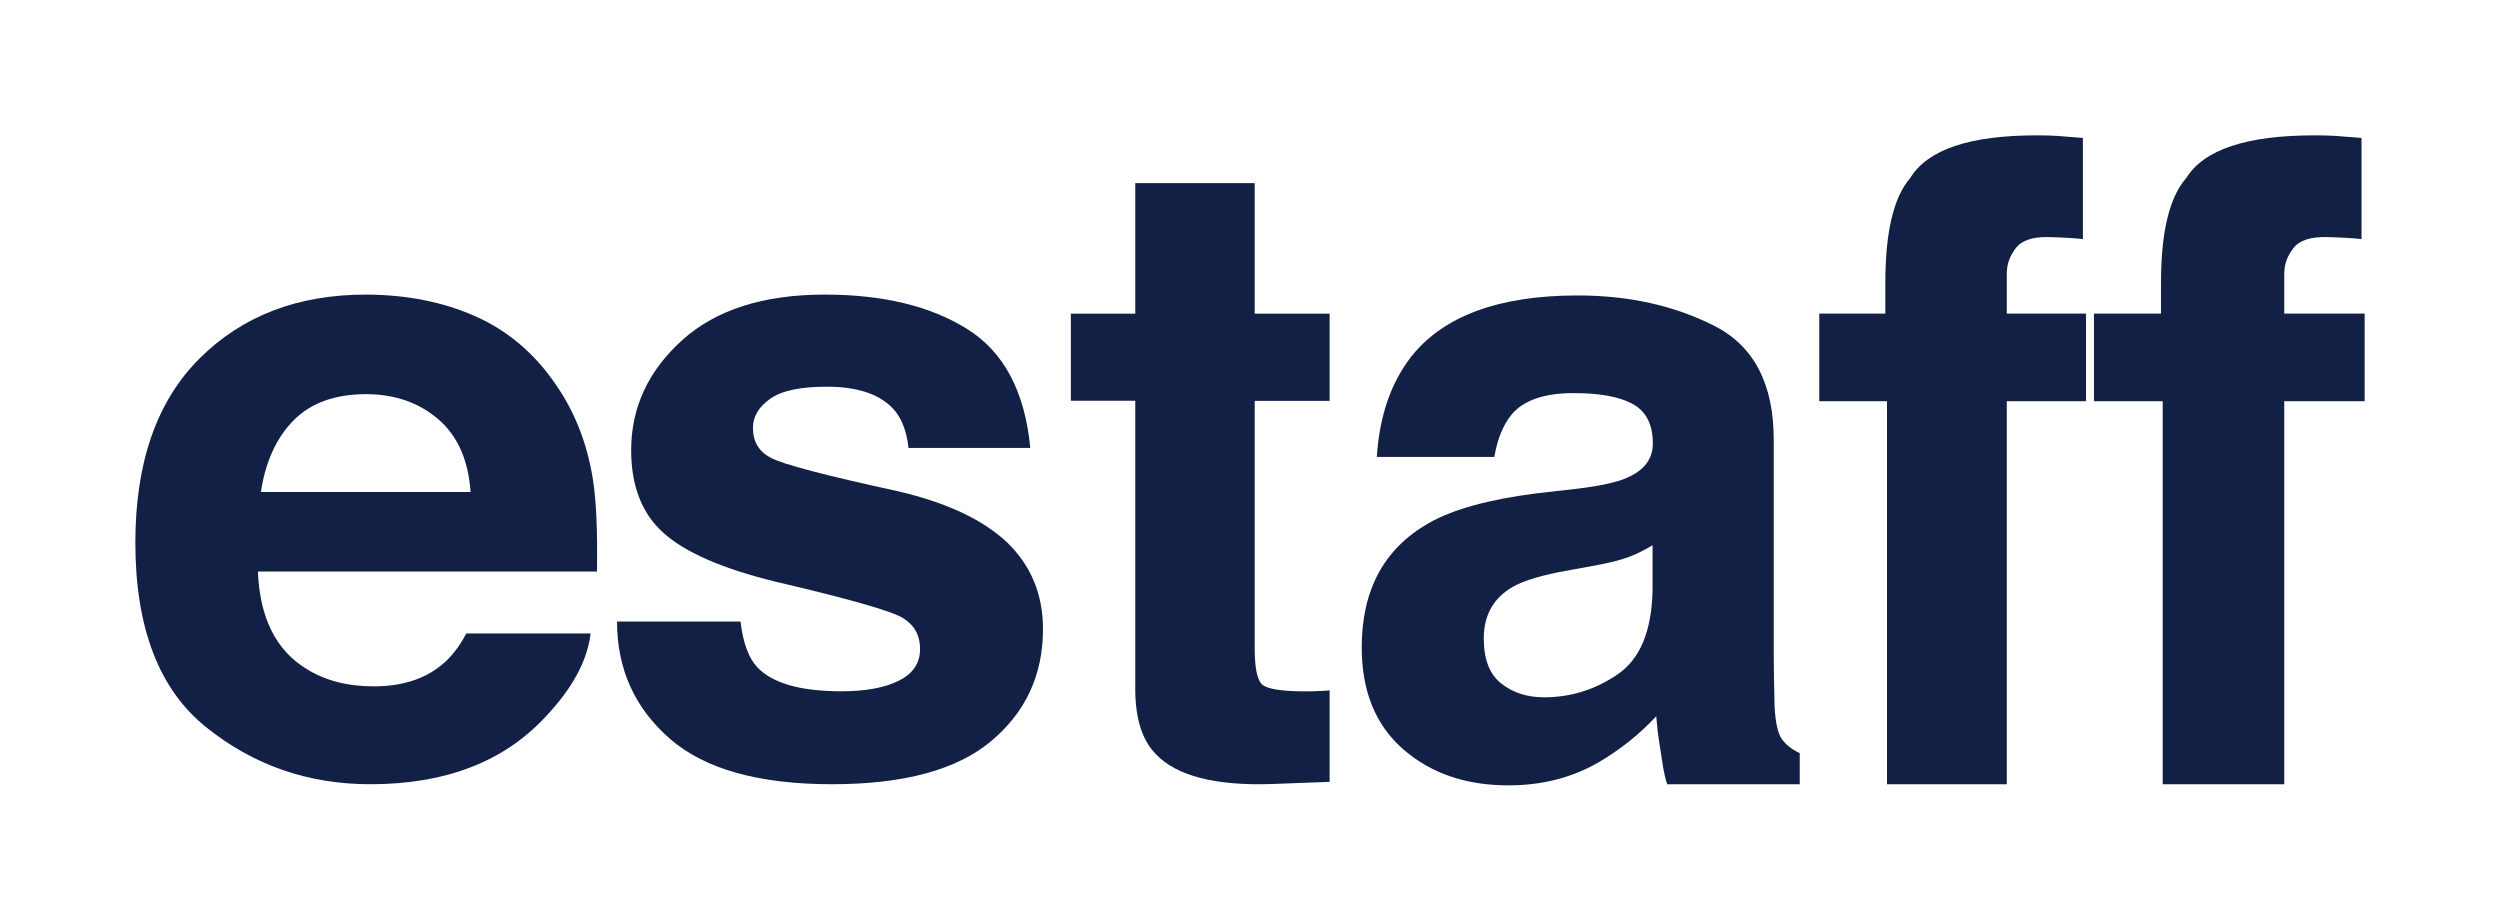
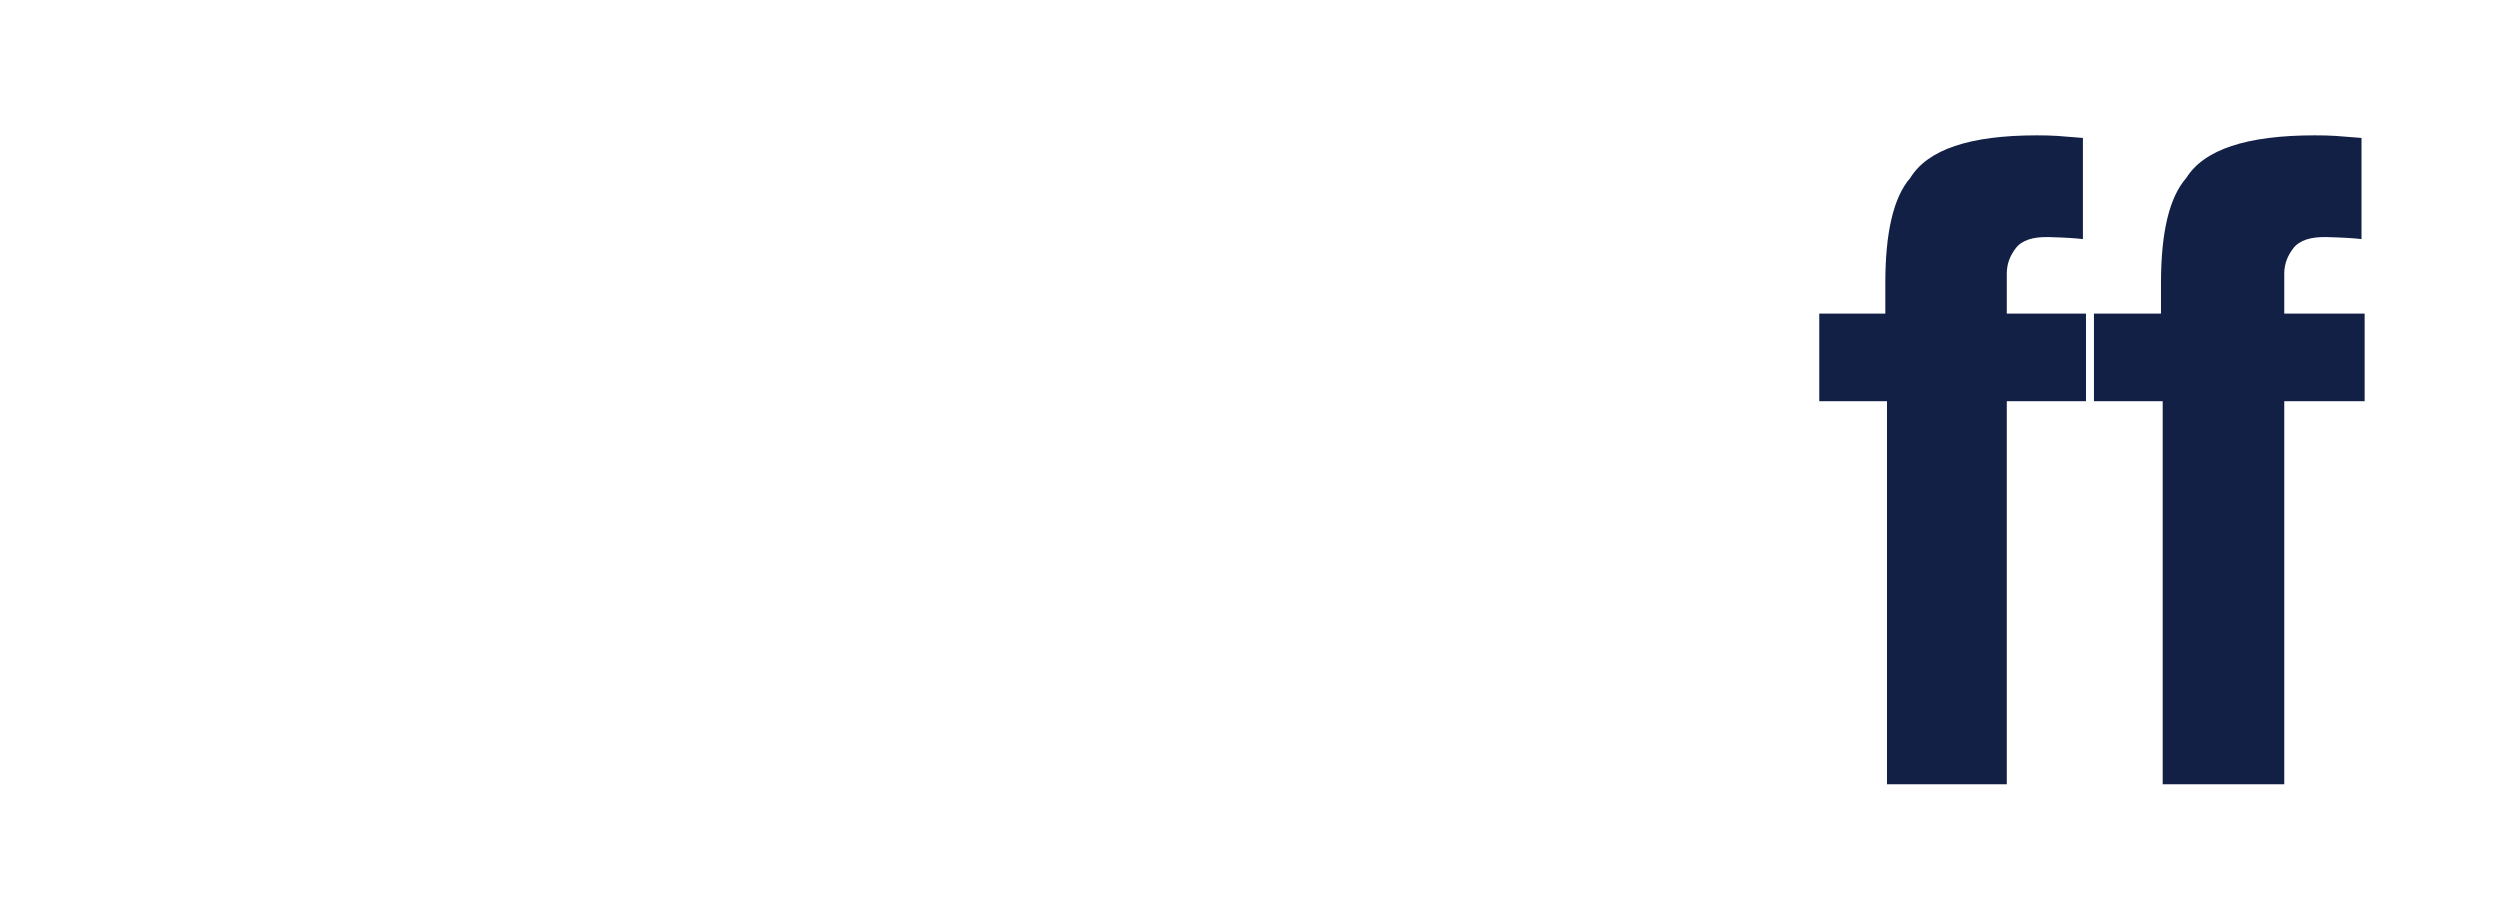
<svg xmlns="http://www.w3.org/2000/svg" width="628" height="232" viewBox="0 0 628 232" fill="none">
-   <path d="M119.415 79.452C127.573 83.075 134.313 88.808 139.633 96.616C144.422 103.51 147.543 111.494 148.962 120.569C149.778 125.88 150.133 133.583 149.955 143.572H64.789C65.25 155.214 69.329 163.375 77.027 168.053C81.709 170.972 87.313 172.414 93.875 172.414C100.828 172.414 106.503 170.655 110.866 167.103C113.243 165.204 115.335 162.53 117.144 159.119H148.359C147.543 166.013 143.748 172.977 137.008 180.082C126.544 191.372 111.859 197 93.024 197C77.452 197 63.725 192.252 51.842 182.72C39.959 173.223 34 157.747 34 136.291C34 116.208 39.356 100.802 50.104 90.074C60.852 79.346 74.792 74 91.924 74C102.105 74.035 111.256 75.829 119.415 79.452ZM73.692 105.656C69.365 110.088 66.669 116.067 65.534 123.594H118.209C117.641 115.539 114.945 109.454 110.05 105.269C105.191 101.118 99.125 99.008 91.924 99.008C84.085 99.043 78.02 101.224 73.692 105.656Z" fill="#122046" />
-   <path d="M186.018 156.129C186.656 161.501 188.076 165.328 190.241 167.611C194.038 171.649 201.101 173.65 211.392 173.65C217.426 173.65 222.217 172.772 225.801 170.981C229.35 169.226 231.124 166.557 231.124 163.011C231.124 159.605 229.705 157.042 226.83 155.251C223.955 153.495 213.309 150.44 194.819 146.122C181.511 142.856 172.141 138.783 166.711 133.902C161.282 129.092 158.549 122.14 158.549 113.081C158.549 102.406 162.808 93.207 171.29 85.517C179.772 77.827 191.731 74 207.169 74C221.791 74 233.715 76.879 242.942 82.638C252.17 88.396 257.457 98.368 258.806 112.519H228.214C227.788 108.621 226.688 105.531 224.878 103.284C221.507 99.176 215.758 97.139 207.666 97.139C200.994 97.139 196.238 98.158 193.399 100.229C190.56 102.266 189.141 104.689 189.141 107.462C189.141 110.939 190.631 113.432 193.648 115.012C196.664 116.627 207.311 119.436 225.588 123.404C237.761 126.248 246.917 130.531 252.986 136.255C258.983 142.048 262 149.317 262 158.025C262 169.507 257.67 178.847 249.046 186.115C240.422 193.383 227.043 197 208.979 197C190.56 197 176.932 193.173 168.167 185.483C159.401 177.793 155 167.997 155 156.129H186.018Z" fill="#122046" />
-   <path d="M269 100.701V78.792H285.18V46H315.182V78.792H334V100.701H315.182V162.861C315.182 167.678 315.78 170.675 316.976 171.888C318.172 173.066 321.865 173.673 328.056 173.673C328.97 173.673 329.955 173.672 330.975 173.601C331.995 173.565 333.015 173.53 334 173.423V196.402L319.649 196.938C305.334 197.437 295.521 194.939 290.28 189.373C286.868 185.84 285.18 180.417 285.18 173.066V100.666H269V100.701Z" fill="#122046" />
-   <path d="M396.387 122.743C402.064 122.035 406.144 121.15 408.592 120.053C412.992 118.212 415.191 115.31 415.191 111.381C415.191 106.603 413.488 103.311 410.118 101.47C406.747 99.63 401.78 98.745 395.287 98.745C387.978 98.745 382.762 100.515 379.746 104.09C377.582 106.744 376.127 110.284 375.382 114.779H345.862C346.501 104.585 349.374 96.197 354.484 89.613C362.609 79.349 376.553 74.217 396.316 74.217C409.16 74.217 420.585 76.765 430.59 81.827C440.596 86.888 445.563 96.445 445.563 110.496V164.013C445.563 167.729 445.634 172.224 445.776 177.498C445.989 181.497 446.592 184.223 447.585 185.639C448.579 187.054 450.105 188.258 452.092 189.178V197H418.81C417.888 194.629 417.249 189.107 416.894 187.019C416.54 184.966 416.256 182.595 416.043 179.94C411.785 184.506 406.889 188.399 401.354 191.62C394.719 195.407 387.233 197.283 378.895 197.283C368.25 197.283 359.451 194.275 352.497 188.222C345.543 182.17 342.065 173.64 342.065 162.597C342.065 148.262 347.636 137.856 358.812 131.45C364.95 127.946 373.963 125.468 385.849 123.946L396.387 122.743ZM415.085 136.971C413.133 138.175 411.147 139.166 409.16 139.909C407.173 140.652 404.441 141.36 400.964 141.997L394.009 143.271C387.481 144.404 382.797 145.82 379.959 147.448C375.134 150.244 372.721 154.562 372.721 160.402C372.721 165.605 374.176 169.393 377.121 171.693C380.065 174.029 383.649 175.162 387.871 175.162C394.541 175.162 400.715 173.251 406.357 169.393C411.998 165.535 414.907 158.526 415.12 148.297V136.971H415.085Z" fill="#122046" />
  <path d="M516.864 34.145C518.411 34.253 520.555 34.434 523.227 34.651V60.063C521.539 59.845 518.657 59.664 514.685 59.556C510.677 59.447 507.9 60.352 506.389 62.307C504.877 64.261 504.104 66.361 504.104 68.714C504.104 71.067 504.104 74.397 504.104 78.777H524V100.785H504.104V197H474.014V100.785H457V78.777H473.592V71.103C473.592 58.325 475.666 49.529 479.849 44.715C484.243 37.547 494.824 34 511.626 34C513.56 34 515.317 34.036 516.864 34.145Z" fill="#122046" />
  <path d="M586.758 34.145C588.327 34.253 590.504 34.434 593.215 34.651V60.063C591.503 59.845 588.577 59.664 584.546 59.556C580.478 59.447 577.66 60.352 576.126 62.307C574.592 64.261 573.807 66.361 573.807 68.714C573.807 71.067 573.807 74.397 573.807 78.777H594V100.785H573.807V197H543.268V100.785H526V78.777H542.84V71.103C542.84 58.325 544.944 49.529 549.19 44.715C553.649 37.547 564.388 34 581.442 34C583.44 34 585.188 34.036 586.758 34.145Z" fill="#122046" />
</svg>